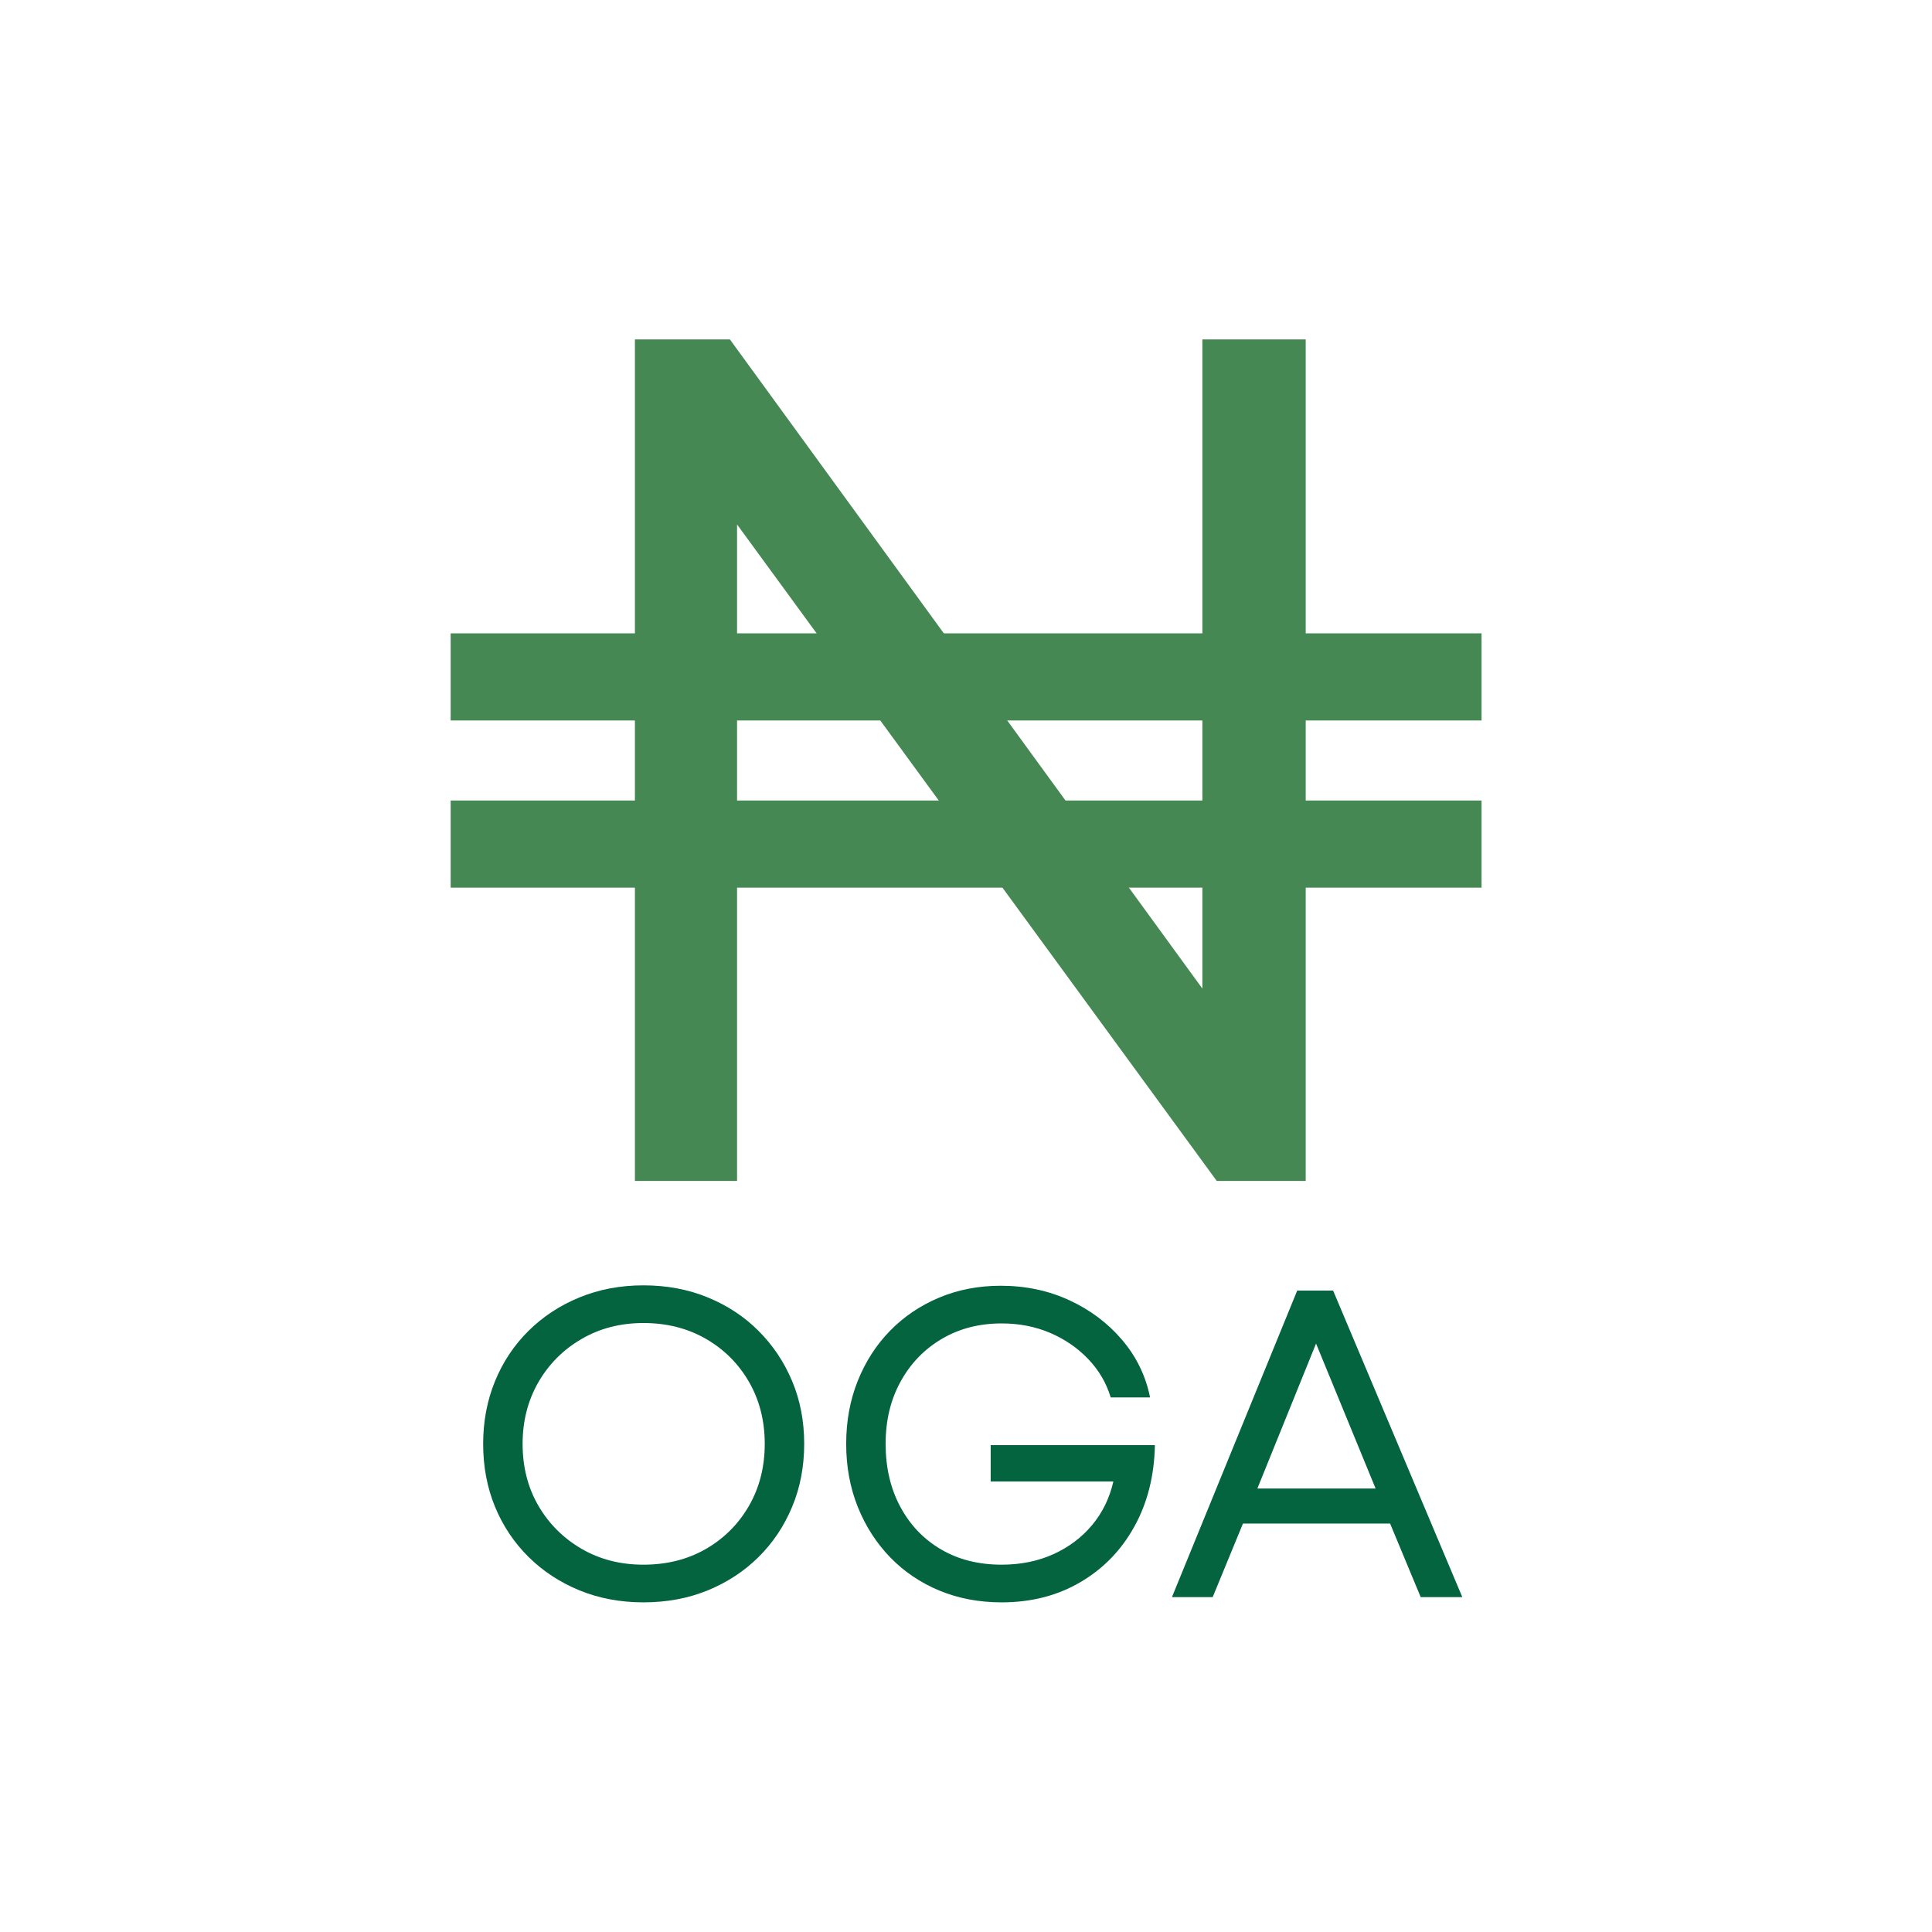
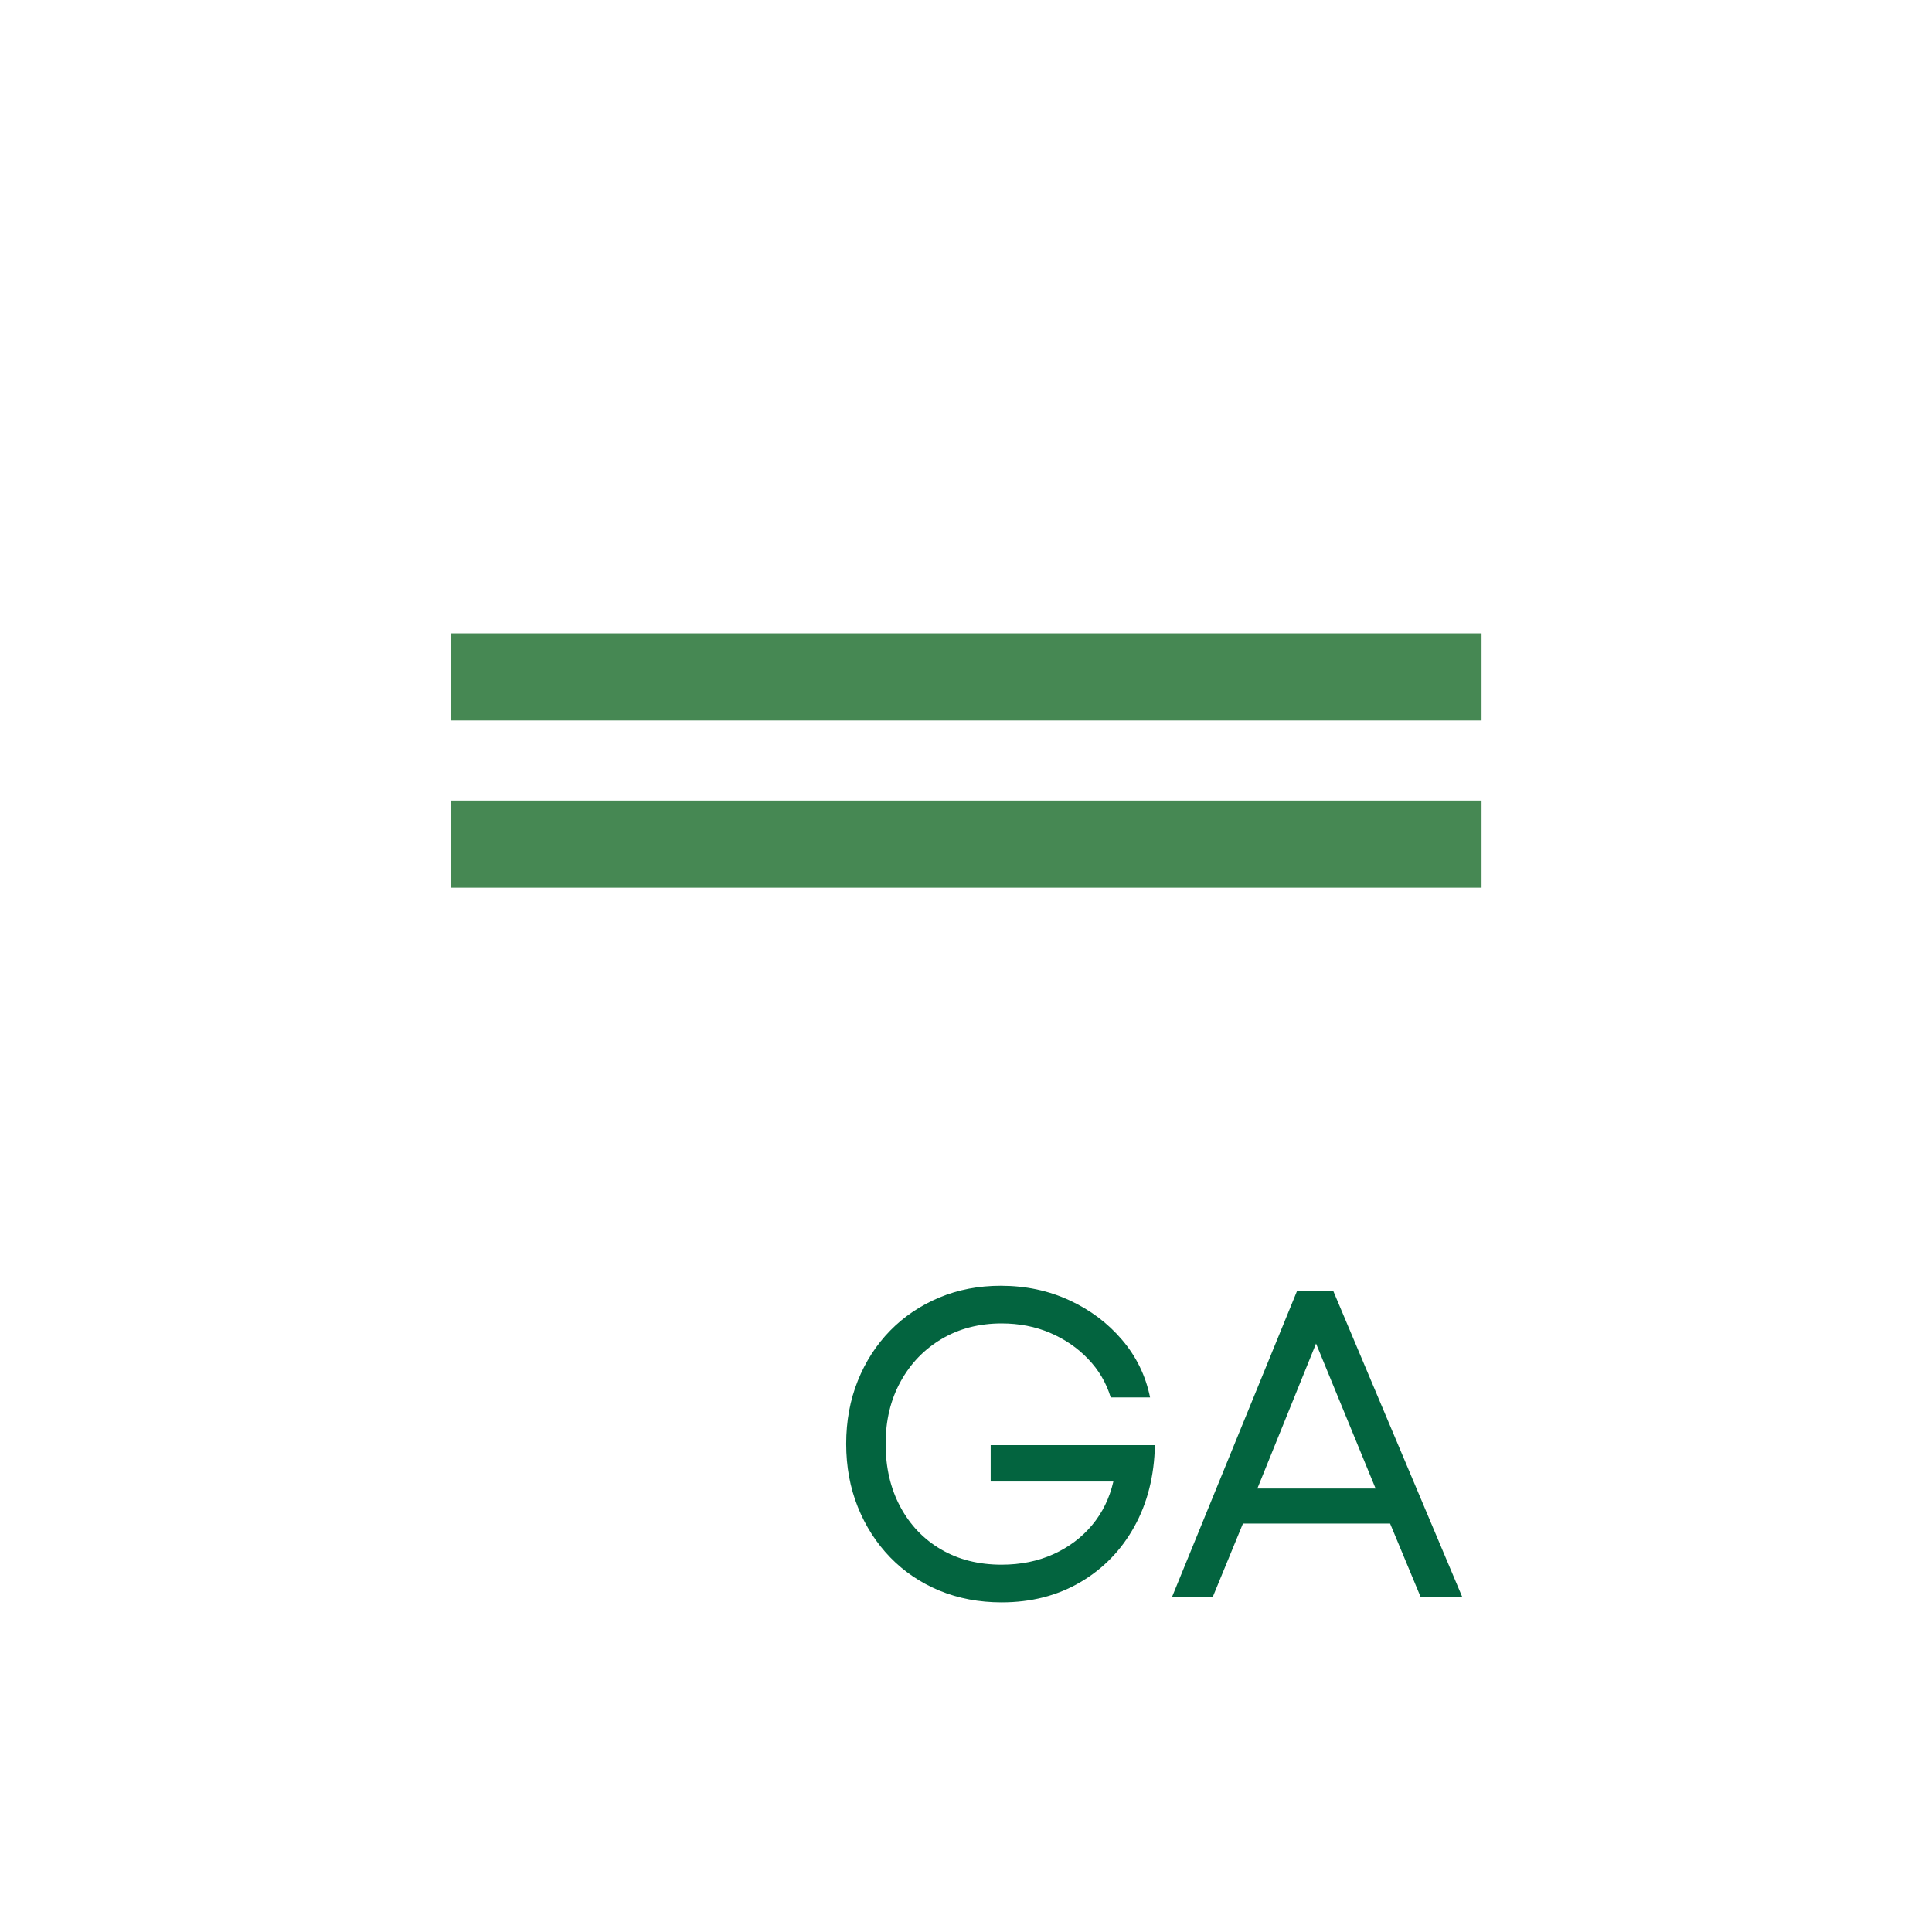
<svg xmlns="http://www.w3.org/2000/svg" width="500" zoomAndPan="magnify" viewBox="0 0 375 375" height="500" preserveAspectRatio="xMidYMid meet" version="1.2">
  <defs />
  <g id="d97d4231b7">
    <g style="fill:#03643f;fill-opacity:1;">
      <g transform="translate(89.703, 310.001)">
-         <path style="stroke:none" d="M 35.188 1.016 C 30.707 1.016 26.566 0.238 22.766 -1.312 C 18.973 -2.875 15.676 -5.039 12.875 -7.812 C 10.07 -10.594 7.906 -13.836 6.375 -17.547 C 4.844 -21.266 4.078 -25.332 4.078 -29.75 C 4.078 -34.113 4.844 -38.164 6.375 -41.906 C 7.906 -45.645 10.07 -48.898 12.875 -51.672 C 15.676 -54.453 18.973 -56.617 22.766 -58.172 C 26.566 -59.734 30.707 -60.516 35.188 -60.516 C 39.719 -60.516 43.879 -59.734 47.672 -58.172 C 51.473 -56.617 54.758 -54.453 57.531 -51.672 C 60.312 -48.898 62.484 -45.656 64.047 -41.938 C 65.609 -38.227 66.391 -34.164 66.391 -29.75 C 66.391 -25.332 65.609 -21.254 64.047 -17.516 C 62.484 -13.773 60.312 -10.531 57.531 -7.781 C 54.758 -5.031 51.473 -2.875 47.672 -1.312 C 43.879 0.238 39.719 1.016 35.188 1.016 Z M 35.188 -6.297 C 39.719 -6.297 43.754 -7.312 47.297 -9.344 C 50.836 -11.383 53.629 -14.176 55.672 -17.719 C 57.711 -21.258 58.734 -25.27 58.734 -29.75 C 58.734 -34.227 57.711 -38.238 55.672 -41.781 C 53.629 -45.32 50.836 -48.109 47.297 -50.141 C 43.754 -52.18 39.719 -53.203 35.188 -53.203 C 30.707 -53.203 26.695 -52.164 23.156 -50.094 C 19.613 -48.031 16.82 -45.227 14.781 -41.688 C 12.75 -38.145 11.734 -34.164 11.734 -29.75 C 11.734 -25.27 12.75 -21.273 14.781 -17.766 C 16.82 -14.254 19.613 -11.461 23.156 -9.391 C 26.695 -7.328 30.707 -6.297 35.188 -6.297 Z M 35.188 -6.297 " />
-       </g>
+         </g>
    </g>
    <g style="fill:#03643f;fill-opacity:1;">
      <g transform="translate(160.165, 310.001)">
        <path style="stroke:none" d="M 32.125 -29.5 L 64 -29.5 C 63.883 -23.539 62.551 -18.266 60 -13.672 C 57.457 -9.086 53.961 -5.492 49.516 -2.891 C 45.066 -0.285 39.977 1.016 34.25 1.016 C 29.883 1.016 25.859 0.254 22.172 -1.266 C 18.492 -2.797 15.305 -4.953 12.609 -7.734 C 9.922 -10.516 7.828 -13.773 6.328 -17.516 C 4.828 -21.254 4.078 -25.332 4.078 -29.75 C 4.078 -34.164 4.828 -38.242 6.328 -41.984 C 7.828 -45.723 9.922 -48.969 12.609 -51.719 C 15.305 -54.469 18.484 -56.609 22.141 -58.141 C 25.797 -59.672 29.773 -60.438 34.078 -60.438 C 38.898 -60.438 43.336 -59.5 47.391 -57.625 C 51.441 -55.758 54.852 -53.195 57.625 -49.938 C 60.406 -46.676 62.219 -42.953 63.062 -38.766 L 55.422 -38.766 C 54.566 -41.598 53.102 -44.086 51.031 -46.234 C 48.969 -48.391 46.504 -50.078 43.641 -51.297 C 40.785 -52.516 37.656 -53.125 34.25 -53.125 C 29.883 -53.125 26.004 -52.117 22.609 -50.109 C 19.211 -48.098 16.551 -45.332 14.625 -41.812 C 12.695 -38.301 11.734 -34.281 11.734 -29.75 C 11.734 -25.156 12.68 -21.086 14.578 -17.547 C 16.473 -14.004 19.109 -11.242 22.484 -9.266 C 25.859 -7.285 29.781 -6.297 34.25 -6.297 C 37.938 -6.297 41.281 -6.973 44.281 -8.328 C 47.289 -9.691 49.801 -11.578 51.812 -13.984 C 53.82 -16.391 55.195 -19.207 55.938 -22.438 L 32.125 -22.438 Z M 32.125 -29.5 " />
      </g>
    </g>
    <g style="fill:#03643f;fill-opacity:1;">
      <g transform="translate(226.037, 310.001)">
        <path style="stroke:none" d="M 49.719 0 L 43.781 -14.281 L 15.219 -14.281 L 9.344 0 L 1.438 0 L 25.75 -59.5 L 32.719 -59.5 L 57.797 0 Z M 29.406 -49.219 L 18.016 -21.078 L 40.969 -21.078 Z M 29.406 -49.219 " />
      </g>
    </g>
    <g style="fill:#468853;fill-opacity:1;">
      <g transform="translate(100.829, 229.222)">
-         <path style="stroke:none" d="M 132.547 -163.344 L 152.609 -163.344 L 152.609 0 L 135.344 0 L 42.234 -127.422 L 42.234 0 L 22.406 0 L 22.406 -163.344 L 40.844 -163.344 L 132.547 -37.344 Z M 132.547 -163.344 " />
-       </g>
+         </g>
    </g>
    <path style="fill:none;stroke-width:8;stroke-linecap:butt;stroke-linejoin:miter;stroke:#468853;stroke-opacity:1;stroke-miterlimit:4;" d="M 0 4 L 94.653 4 " transform="matrix(2.114,0,0,2.114,87.473,122.932)" />
    <path style="fill:none;stroke-width:8;stroke-linecap:butt;stroke-linejoin:miter;stroke:#468853;stroke-opacity:1;stroke-miterlimit:4;" d="M 0 4 L 94.653 4 " transform="matrix(2.114,0,0,2.114,87.473,155.381)" />
  </g>
</svg>